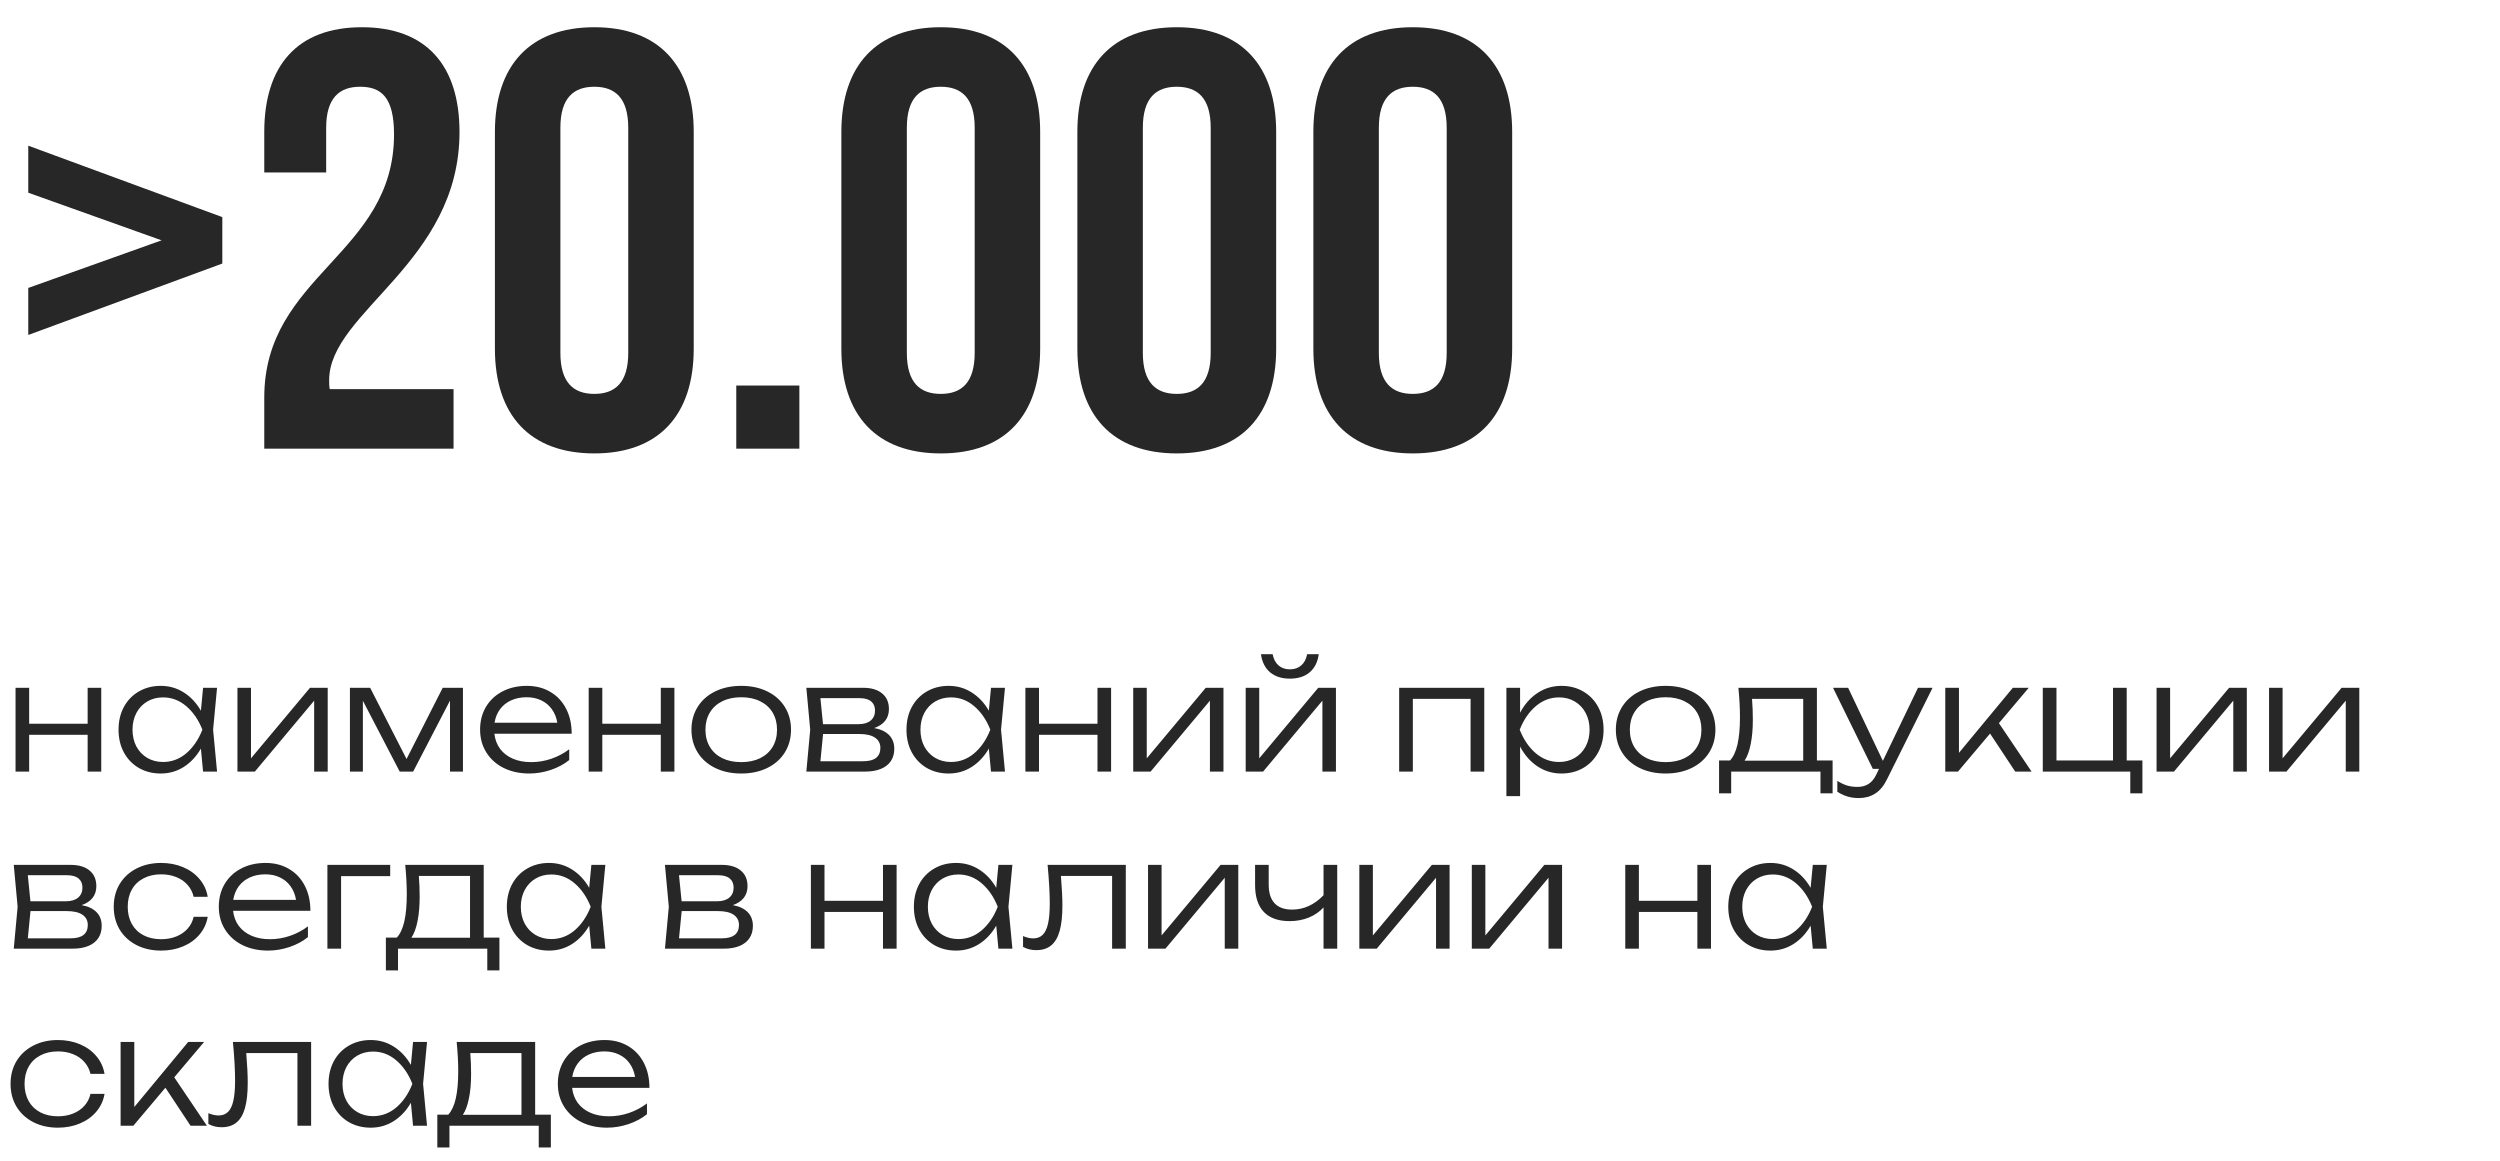
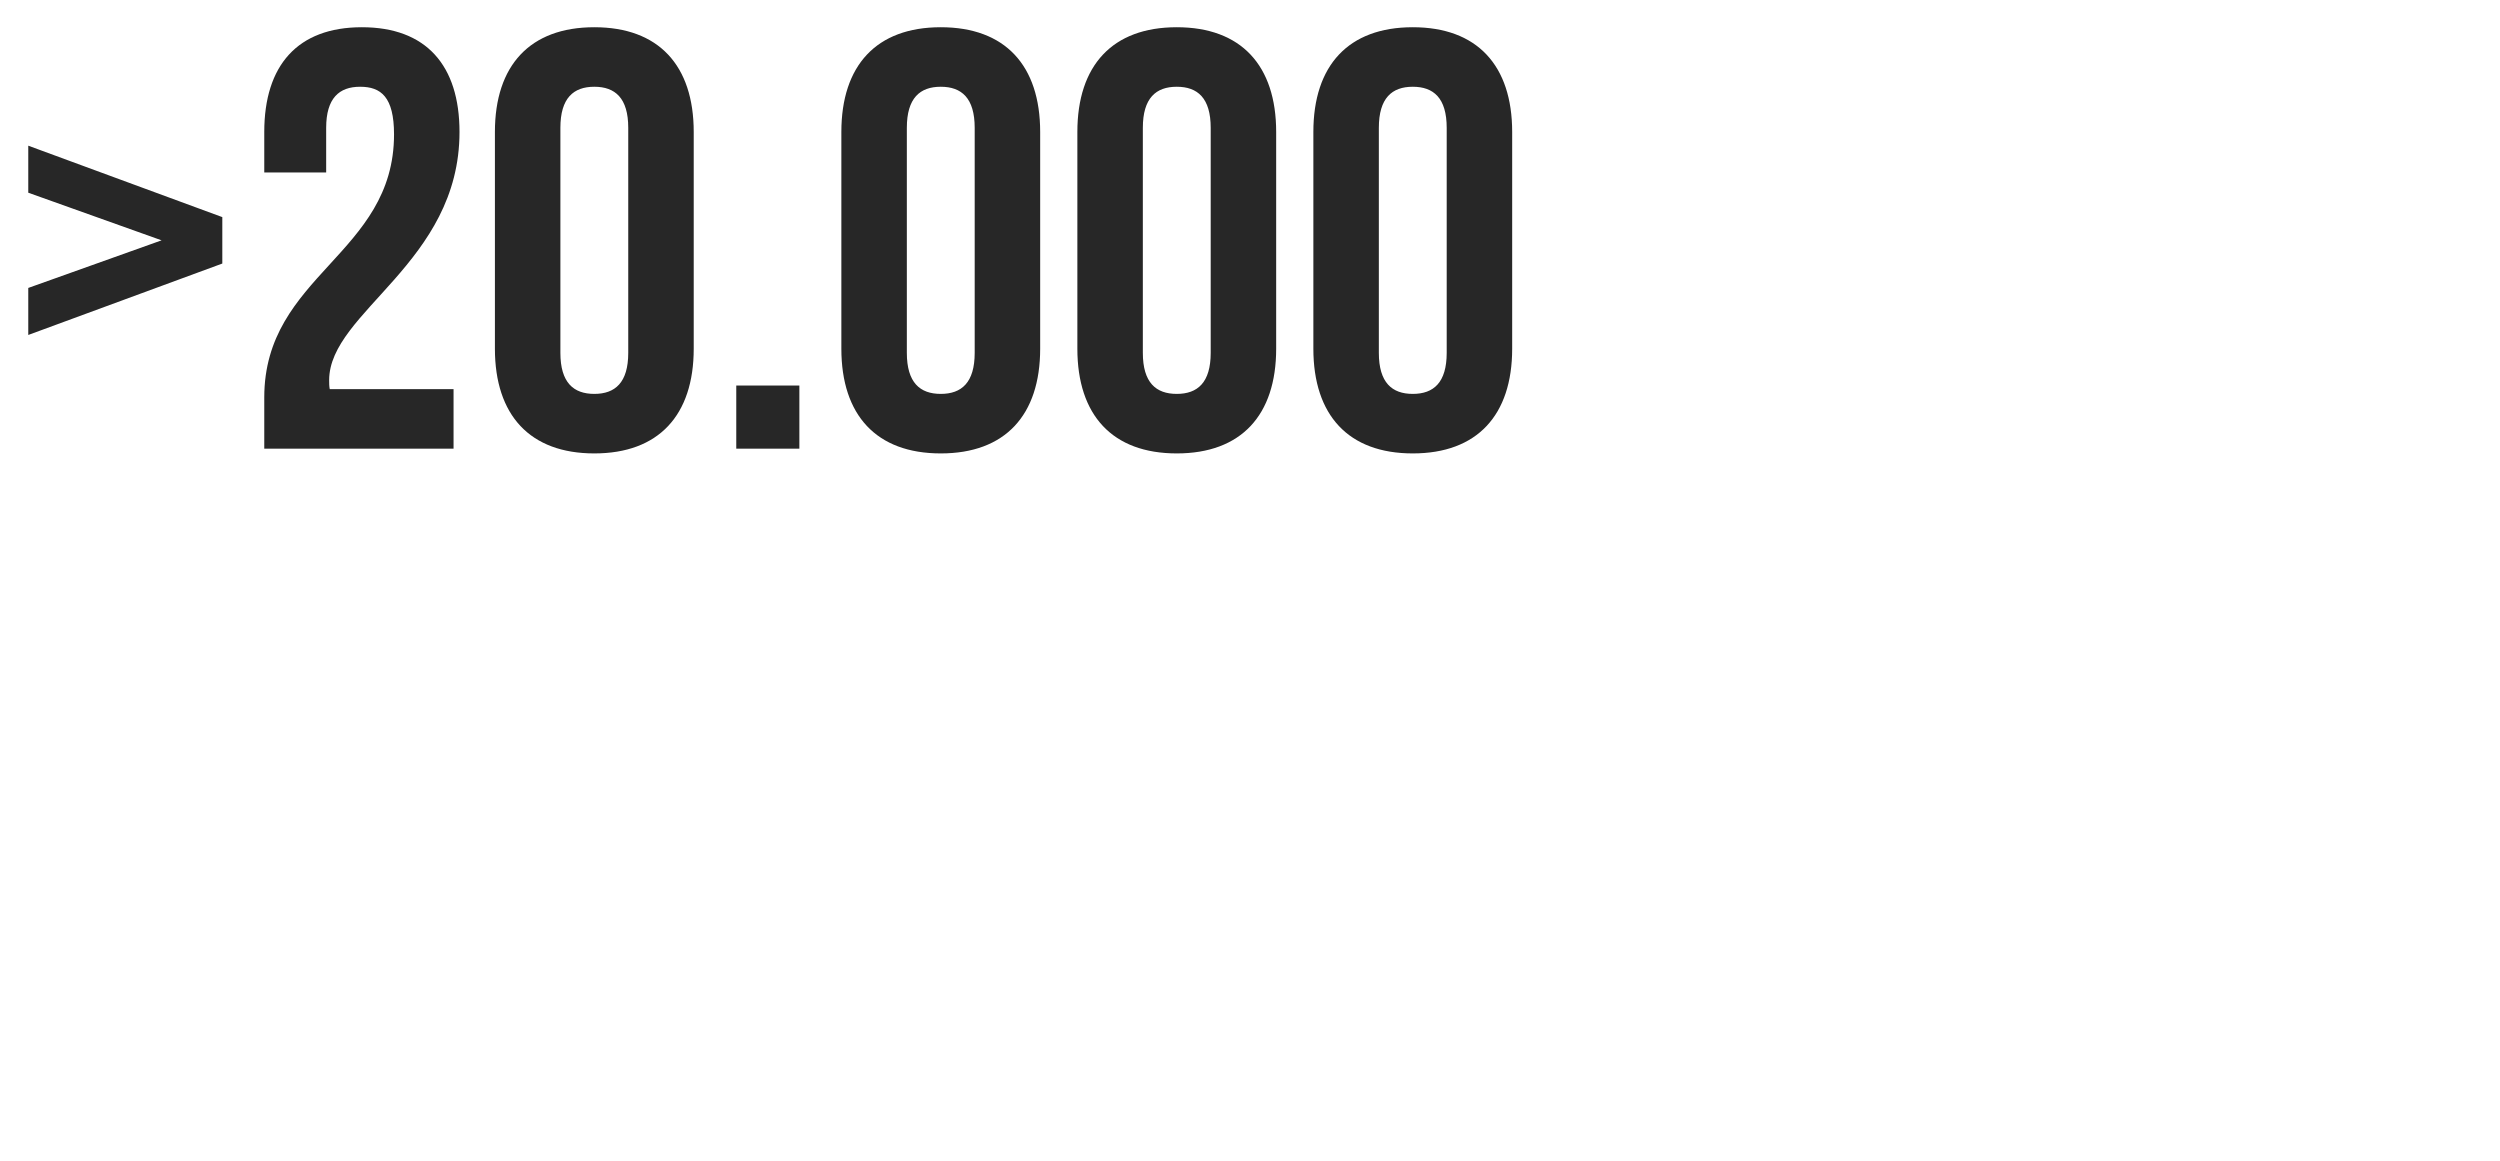
<svg xmlns="http://www.w3.org/2000/svg" width="480" height="223" viewBox="0 0 480 223" fill="none">
  <path d="M42.684 50.6L5.427 64.314V55.285L31.027 46.143L5.427 37V27.971L42.684 41.685V50.6ZM75.654 25.8C75.654 18.6 73.139 16.657 69.139 16.657C65.139 16.657 62.625 18.828 62.625 24.543V33.114H50.739V25.343C50.739 12.543 57.139 5.228 69.482 5.228C81.825 5.228 88.225 12.543 88.225 25.343C88.225 50.485 63.197 59.857 63.197 73C63.197 73.571 63.197 74.143 63.311 74.714H87.082V86.143H50.739V76.314C50.739 52.771 75.654 48.885 75.654 25.8ZM107.595 24.543V67.743C107.595 73.457 110.109 75.628 114.109 75.628C118.109 75.628 120.623 73.457 120.623 67.743V24.543C120.623 18.828 118.109 16.657 114.109 16.657C110.109 16.657 107.595 18.828 107.595 24.543ZM95.023 66.943V25.343C95.023 12.543 101.766 5.228 114.109 5.228C126.452 5.228 133.195 12.543 133.195 25.343V66.943C133.195 79.743 126.452 87.057 114.109 87.057C101.766 87.057 95.023 79.743 95.023 66.943ZM141.364 74.028H153.479V86.143H141.364V74.028ZM174.113 24.543V67.743C174.113 73.457 176.627 75.628 180.627 75.628C184.627 75.628 187.141 73.457 187.141 67.743V24.543C187.141 18.828 184.627 16.657 180.627 16.657C176.627 16.657 174.113 18.828 174.113 24.543ZM161.541 66.943V25.343C161.541 12.543 168.284 5.228 180.627 5.228C192.97 5.228 199.713 12.543 199.713 25.343V66.943C199.713 79.743 192.97 87.057 180.627 87.057C168.284 87.057 161.541 79.743 161.541 66.943ZM219.425 24.543V67.743C219.425 73.457 221.939 75.628 225.939 75.628C229.939 75.628 232.454 73.457 232.454 67.743V24.543C232.454 18.828 229.939 16.657 225.939 16.657C221.939 16.657 219.425 18.828 219.425 24.543ZM206.854 66.943V25.343C206.854 12.543 213.597 5.228 225.939 5.228C238.282 5.228 245.025 12.543 245.025 25.343V66.943C245.025 79.743 238.282 87.057 225.939 87.057C213.597 87.057 206.854 79.743 206.854 66.943ZM264.738 24.543V67.743C264.738 73.457 267.252 75.628 271.252 75.628C275.252 75.628 277.766 73.457 277.766 67.743V24.543C277.766 18.828 275.252 16.657 271.252 16.657C267.252 16.657 264.738 18.828 264.738 24.543ZM252.166 66.943V25.343C252.166 12.543 258.909 5.228 271.252 5.228C283.595 5.228 290.338 12.543 290.338 25.343V66.943C290.338 79.743 283.595 87.057 271.252 87.057C258.909 87.057 252.166 79.743 252.166 66.943Z" fill="#272727" />
-   <path d="M16.827 138.957V132.057H19.441V148.143H16.827V141.085H5.598V148.143H2.984V132.057H5.598V138.957H16.827ZM41.673 132.057L40.916 140.1L41.673 148.143H38.987L38.573 143.728C37.706 145.233 36.606 146.409 35.273 147.257C33.949 148.095 32.478 148.514 30.859 148.514C29.297 148.514 27.901 148.162 26.673 147.457C25.444 146.743 24.482 145.747 23.787 144.471C23.102 143.195 22.759 141.738 22.759 140.1C22.759 138.462 23.102 137.004 23.787 135.728C24.482 134.452 25.444 133.462 26.673 132.757C27.901 132.043 29.297 131.685 30.859 131.685C32.478 131.685 33.949 132.104 35.273 132.943C36.606 133.781 37.706 134.952 38.573 136.457L38.987 132.057H41.673ZM31.302 146.3C32.968 146.3 34.459 145.743 35.773 144.628C37.087 143.504 38.116 141.995 38.859 140.1C38.116 138.214 37.082 136.709 35.759 135.585C34.444 134.462 32.959 133.9 31.302 133.9C30.178 133.9 29.168 134.162 28.273 134.685C27.387 135.209 26.692 135.943 26.187 136.885C25.692 137.828 25.444 138.9 25.444 140.1C25.444 141.309 25.692 142.385 26.187 143.328C26.692 144.262 27.387 144.99 28.273 145.514C29.168 146.038 30.178 146.3 31.302 146.3ZM48.19 145.6L59.519 132.057H62.919V148.143H60.319V134.528L48.933 148.143H45.59V132.057H48.19V145.6ZM78.058 145.728L85 132.057H88.886V148.143H86.4V134.514L79.329 148.143H76.743L69.672 134.543V148.143H67.186V132.057H71.072L78.058 145.728ZM94.92 140.871C95.044 141.985 95.411 142.957 96.02 143.785C96.639 144.604 97.459 145.233 98.478 145.671C99.497 146.109 100.668 146.328 101.992 146.328C103.297 146.328 104.582 146.114 105.849 145.685C107.116 145.247 108.263 144.638 109.292 143.857V145.928C108.301 146.728 107.12 147.362 105.749 147.828C104.378 148.285 103.006 148.514 101.635 148.514C99.797 148.514 98.159 148.162 96.72 147.457C95.292 146.743 94.178 145.747 93.378 144.471C92.578 143.195 92.178 141.733 92.178 140.085C92.178 138.447 92.554 136.99 93.306 135.714C94.068 134.438 95.13 133.447 96.492 132.743C97.854 132.038 99.406 131.685 101.149 131.685C102.863 131.685 104.368 132.071 105.663 132.843C106.968 133.604 107.978 134.681 108.692 136.071C109.406 137.452 109.763 139.052 109.763 140.871H94.92ZM101.106 133.871C100.001 133.871 99.011 134.071 98.135 134.471C97.268 134.862 96.558 135.428 96.006 136.171C95.463 136.904 95.111 137.771 94.949 138.771H107.006C106.835 137.762 106.482 136.89 105.949 136.157C105.425 135.424 104.749 134.862 103.92 134.471C103.101 134.071 102.163 133.871 101.106 133.871ZM126.872 138.957V132.057H129.486V148.143H126.872V141.085H115.643V148.143H113.029V132.057H115.643V138.957H126.872ZM142.318 148.514C140.441 148.514 138.779 148.162 137.332 147.457C135.884 146.752 134.76 145.762 133.96 144.485C133.16 143.209 132.76 141.747 132.76 140.1C132.76 138.452 133.16 136.99 133.96 135.714C134.76 134.438 135.884 133.447 137.332 132.743C138.779 132.038 140.441 131.685 142.318 131.685C144.194 131.685 145.856 132.038 147.303 132.743C148.751 133.447 149.875 134.438 150.675 135.714C151.475 136.99 151.875 138.452 151.875 140.1C151.875 141.747 151.475 143.209 150.675 144.485C149.875 145.762 148.751 146.752 147.303 147.457C145.856 148.162 144.194 148.514 142.318 148.514ZM142.318 146.328C143.708 146.328 144.918 146.076 145.946 145.571C146.984 145.057 147.784 144.333 148.346 143.4C148.908 142.457 149.189 141.357 149.189 140.1C149.189 138.852 148.908 137.757 148.346 136.814C147.784 135.871 146.984 135.147 145.946 134.643C144.918 134.128 143.708 133.871 142.318 133.871C140.927 133.871 139.713 134.128 138.675 134.643C137.646 135.147 136.851 135.871 136.289 136.814C135.727 137.757 135.446 138.852 135.446 140.1C135.446 141.357 135.727 142.457 136.289 143.4C136.851 144.333 137.646 145.057 138.675 145.571C139.713 146.076 140.927 146.328 142.318 146.328ZM167.846 139.785C169.103 140.014 170.06 140.466 170.718 141.143C171.375 141.819 171.703 142.695 171.703 143.771C171.703 144.685 171.484 145.471 171.046 146.128C170.608 146.785 169.97 147.285 169.132 147.628C168.303 147.971 167.303 148.143 166.132 148.143H154.818L155.56 140.1L154.818 132.057H165.746C167.298 132.057 168.508 132.419 169.375 133.143C170.241 133.857 170.675 134.857 170.675 136.143C170.675 137.028 170.432 137.781 169.946 138.4C169.46 139.009 168.76 139.471 167.846 139.785ZM168.003 136.428C168.003 135.666 167.756 135.081 167.26 134.671C166.765 134.252 166.022 134.043 165.032 134.043H157.518L158.018 139.043H164.803C165.832 139.043 166.622 138.809 167.175 138.343C167.727 137.876 168.003 137.238 168.003 136.428ZM165.718 146.157C166.832 146.157 167.66 145.943 168.203 145.514C168.756 145.076 169.032 144.438 169.032 143.6C169.032 142.752 168.689 142.095 168.003 141.628C167.327 141.162 166.318 140.928 164.975 140.928H158.032L157.518 146.157H165.718ZM192.956 132.057L192.199 140.1L192.956 148.143H190.271L189.856 143.728C188.99 145.233 187.89 146.409 186.556 147.257C185.233 148.095 183.761 148.514 182.142 148.514C180.58 148.514 179.185 148.162 177.956 147.457C176.728 146.743 175.766 145.747 175.071 144.471C174.385 143.195 174.042 141.738 174.042 140.1C174.042 138.462 174.385 137.004 175.071 135.728C175.766 134.452 176.728 133.462 177.956 132.757C179.185 132.043 180.58 131.685 182.142 131.685C183.761 131.685 185.233 132.104 186.556 132.943C187.89 133.781 188.99 134.952 189.856 136.457L190.271 132.057H192.956ZM182.585 146.3C184.252 146.3 185.742 145.743 187.056 144.628C188.371 143.504 189.399 141.995 190.142 140.1C189.399 138.214 188.366 136.709 187.042 135.585C185.728 134.462 184.242 133.9 182.585 133.9C181.461 133.9 180.452 134.162 179.556 134.685C178.671 135.209 177.975 135.943 177.471 136.885C176.975 137.828 176.728 138.9 176.728 140.1C176.728 141.309 176.975 142.385 177.471 143.328C177.975 144.262 178.671 144.99 179.556 145.514C180.452 146.038 181.461 146.3 182.585 146.3ZM210.716 138.957V132.057H213.331V148.143H210.716V141.085H199.488V148.143H196.874V132.057H199.488V138.957H210.716ZM220.177 145.6L231.505 132.057H234.905V148.143H232.305V134.528L220.92 148.143H217.577V132.057H220.177V145.6ZM241.773 145.6L253.101 132.057H256.501V148.143H253.901V134.528L242.516 148.143H239.173V132.057H241.773V145.6ZM247.658 130.3C246.087 130.3 244.82 129.895 243.858 129.085C242.896 128.266 242.311 127.104 242.101 125.6H244.344C244.516 126.524 244.892 127.243 245.473 127.757C246.054 128.262 246.782 128.514 247.658 128.514C248.535 128.514 249.263 128.262 249.844 127.757C250.425 127.243 250.801 126.524 250.973 125.6H253.201C253.001 127.104 252.42 128.266 251.458 129.085C250.496 129.895 249.23 130.3 247.658 130.3ZM268.637 148.143V132.057H284.98V148.143H282.351V134.185H271.266V148.143H268.637ZM299.786 131.685C301.348 131.685 302.743 132.043 303.971 132.757C305.2 133.462 306.157 134.452 306.843 135.728C307.538 137.004 307.886 138.462 307.886 140.1C307.886 141.738 307.538 143.195 306.843 144.471C306.157 145.747 305.2 146.743 303.971 147.457C302.743 148.162 301.348 148.514 299.786 148.514C298.1 148.514 296.571 148.057 295.2 147.143C293.828 146.228 292.714 144.962 291.857 143.343V152.857H289.228V132.057H291.857V136.843C292.714 135.224 293.828 133.962 295.2 133.057C296.571 132.143 298.1 131.685 299.786 131.685ZM299.343 146.3C300.467 146.3 301.471 146.038 302.357 145.514C303.252 144.99 303.948 144.262 304.443 143.328C304.948 142.385 305.2 141.309 305.2 140.1C305.2 138.9 304.948 137.828 304.443 136.885C303.948 135.943 303.252 135.209 302.357 134.685C301.471 134.162 300.467 133.9 299.343 133.9C297.686 133.9 296.195 134.462 294.871 135.585C293.557 136.709 292.528 138.214 291.786 140.1C292.528 141.995 293.557 143.504 294.871 144.628C296.186 145.743 297.676 146.3 299.343 146.3ZM319.801 148.514C317.925 148.514 316.263 148.162 314.815 147.457C313.367 146.752 312.244 145.762 311.444 144.485C310.644 143.209 310.244 141.747 310.244 140.1C310.244 138.452 310.644 136.99 311.444 135.714C312.244 134.438 313.367 133.447 314.815 132.743C316.263 132.038 317.925 131.685 319.801 131.685C321.677 131.685 323.339 132.038 324.787 132.743C326.234 133.447 327.358 134.438 328.158 135.714C328.958 136.99 329.358 138.452 329.358 140.1C329.358 141.747 328.958 143.209 328.158 144.485C327.358 145.762 326.234 146.752 324.787 147.457C323.339 148.162 321.677 148.514 319.801 148.514ZM319.801 146.328C321.191 146.328 322.401 146.076 323.429 145.571C324.467 145.057 325.267 144.333 325.829 143.4C326.391 142.457 326.672 141.357 326.672 140.1C326.672 138.852 326.391 137.757 325.829 136.814C325.267 135.871 324.467 135.147 323.429 134.643C322.401 134.128 321.191 133.871 319.801 133.871C318.41 133.871 317.196 134.128 316.158 134.643C315.129 135.147 314.334 135.871 313.772 136.814C313.21 137.757 312.929 138.852 312.929 140.1C312.929 141.357 313.21 142.457 313.772 143.4C314.334 144.333 315.129 145.057 316.158 145.571C317.196 146.076 318.41 146.328 319.801 146.328ZM348.845 146.014H351.859V152.314H349.53V148.143H332.388V152.314H330.059V146.014H332.159C332.807 145.319 333.288 144.285 333.602 142.914C333.916 141.533 334.073 139.79 334.073 137.685C334.073 135.952 333.973 134.076 333.773 132.057H348.845V146.014ZM346.216 146.043V134.185H336.388C336.492 135.481 336.545 136.814 336.545 138.185C336.545 139.976 336.407 141.543 336.13 142.885C335.864 144.228 335.473 145.281 334.959 146.043H346.216ZM368.253 132.057H371.053L362.267 149.7C361.667 150.909 360.92 151.8 360.024 152.371C359.129 152.943 358.086 153.228 356.896 153.228C356.096 153.228 355.367 153.128 354.71 152.928C354.053 152.728 353.405 152.424 352.767 152.014V149.928C353.415 150.338 354.034 150.633 354.624 150.814C355.224 150.995 355.896 151.085 356.639 151.085C357.467 151.085 358.177 150.895 358.767 150.514C359.358 150.143 359.848 149.547 360.239 148.728L360.767 147.628H359.582L351.939 132.057H354.839L361.51 146.085L368.253 132.057ZM383.792 138.843L390.063 148.143H386.92L382.092 140.843L375.935 148.143H373.492V132.057H376.12V144.543L386.463 132.057H389.52L383.792 138.843ZM408.328 132.057V146.014H411.343V152.314H409.014V148.143H392.214V132.057H394.843V146.014H405.7V132.057H408.328ZM416.661 145.6L427.99 132.057H431.39V148.143H428.79V134.528L417.404 148.143H414.061V132.057H416.661V145.6ZM438.257 145.6L449.586 132.057H452.986V148.143H450.386V134.528L439 148.143H435.657V132.057H438.257V145.6ZM15.67 173.785C16.927 174.014 17.884 174.466 18.541 175.143C19.198 175.819 19.527 176.695 19.527 177.771C19.527 178.685 19.308 179.471 18.87 180.128C18.432 180.785 17.794 181.285 16.956 181.628C16.127 181.971 15.127 182.143 13.956 182.143H2.641L3.384 174.1L2.641 166.057H13.57C15.122 166.057 16.332 166.419 17.198 167.143C18.065 167.857 18.498 168.857 18.498 170.143C18.498 171.028 18.256 171.781 17.77 172.4C17.284 173.009 16.584 173.471 15.67 173.785ZM15.827 170.428C15.827 169.666 15.579 169.081 15.084 168.671C14.589 168.252 13.846 168.043 12.855 168.043H5.341L5.841 173.043H12.627C13.655 173.043 14.446 172.809 14.998 172.343C15.551 171.876 15.827 171.238 15.827 170.428ZM13.541 180.157C14.655 180.157 15.484 179.943 16.027 179.514C16.579 179.076 16.855 178.438 16.855 177.6C16.855 176.752 16.513 176.095 15.827 175.628C15.151 175.162 14.141 174.928 12.798 174.928H5.855L5.341 180.157H13.541ZM39.88 176.028C39.67 177.295 39.151 178.424 38.323 179.414C37.504 180.395 36.452 181.157 35.166 181.7C33.88 182.243 32.471 182.514 30.937 182.514C29.166 182.514 27.59 182.162 26.209 181.457C24.828 180.743 23.752 179.752 22.98 178.485C22.218 177.209 21.837 175.747 21.837 174.1C21.837 172.452 22.218 170.995 22.98 169.728C23.752 168.452 24.828 167.462 26.209 166.757C27.59 166.043 29.166 165.685 30.937 165.685C32.471 165.685 33.88 165.957 35.166 166.5C36.452 167.043 37.504 167.809 38.323 168.8C39.151 169.781 39.67 170.909 39.88 172.185H37.18C36.98 171.309 36.59 170.547 36.009 169.9C35.437 169.243 34.713 168.743 33.837 168.4C32.961 168.047 31.994 167.871 30.937 167.871C29.651 167.871 28.523 168.128 27.552 168.643C26.58 169.147 25.832 169.871 25.309 170.814C24.785 171.747 24.523 172.843 24.523 174.1C24.523 175.357 24.785 176.457 25.309 177.4C25.832 178.333 26.58 179.057 27.552 179.571C28.523 180.076 29.651 180.328 30.937 180.328C32.004 180.328 32.975 180.152 33.852 179.8C34.728 179.447 35.452 178.947 36.023 178.3C36.604 177.652 36.989 176.895 37.18 176.028H39.88ZM44.753 174.871C44.877 175.985 45.243 176.957 45.853 177.785C46.472 178.604 47.291 179.233 48.31 179.671C49.329 180.109 50.501 180.328 51.824 180.328C53.129 180.328 54.415 180.114 55.682 179.685C56.948 179.247 58.096 178.638 59.124 177.857V179.928C58.134 180.728 56.953 181.362 55.582 181.828C54.21 182.285 52.839 182.514 51.467 182.514C49.629 182.514 47.991 182.162 46.553 181.457C45.124 180.743 44.01 179.747 43.21 178.471C42.41 177.195 42.01 175.733 42.01 174.085C42.01 172.447 42.386 170.99 43.139 169.714C43.901 168.438 44.962 167.447 46.324 166.743C47.686 166.038 49.239 165.685 50.982 165.685C52.696 165.685 54.201 166.071 55.496 166.843C56.801 167.604 57.81 168.681 58.524 170.071C59.239 171.452 59.596 173.052 59.596 174.871H44.753ZM50.939 167.871C49.834 167.871 48.843 168.071 47.967 168.471C47.101 168.862 46.391 169.428 45.839 170.171C45.296 170.904 44.944 171.771 44.782 172.771H56.839C56.667 171.762 56.315 170.89 55.782 170.157C55.258 169.424 54.582 168.862 53.753 168.471C52.934 168.071 51.996 167.871 50.939 167.871ZM62.861 166.057H74.918V168.214H65.49V182.143H62.861V166.057ZM92.874 180.014H95.888V186.314H93.559V182.143H76.417V186.314H74.088V180.014H76.188C76.836 179.319 77.317 178.285 77.631 176.914C77.945 175.533 78.102 173.79 78.102 171.685C78.102 169.952 78.002 168.076 77.802 166.057H92.874V180.014ZM90.245 180.043V168.185H80.417C80.521 169.481 80.574 170.814 80.574 172.185C80.574 173.976 80.436 175.543 80.159 176.885C79.893 178.228 79.502 179.281 78.988 180.043H90.245ZM116.226 166.057L115.469 174.1L116.226 182.143H113.541L113.126 177.728C112.26 179.233 111.16 180.409 109.826 181.257C108.503 182.095 107.031 182.514 105.412 182.514C103.85 182.514 102.455 182.162 101.226 181.457C99.998 180.743 99.036 179.747 98.341 178.471C97.655 177.195 97.312 175.738 97.312 174.1C97.312 172.462 97.655 171.004 98.341 169.728C99.036 168.452 99.998 167.462 101.226 166.757C102.455 166.043 103.85 165.685 105.412 165.685C107.031 165.685 108.503 166.104 109.826 166.943C111.16 167.781 112.26 168.952 113.126 170.457L113.541 166.057H116.226ZM105.855 180.3C107.522 180.3 109.012 179.743 110.326 178.628C111.641 177.504 112.669 175.995 113.412 174.1C112.669 172.214 111.636 170.709 110.312 169.585C108.998 168.462 107.512 167.9 105.855 167.9C104.731 167.9 103.722 168.162 102.826 168.685C101.941 169.209 101.246 169.943 100.741 170.885C100.246 171.828 99.998 172.9 99.998 174.1C99.998 175.309 100.246 176.385 100.741 177.328C101.246 178.262 101.941 178.99 102.826 179.514C103.722 180.038 104.731 180.3 105.855 180.3ZM140.698 173.785C141.955 174.014 142.912 174.466 143.569 175.143C144.226 175.819 144.555 176.695 144.555 177.771C144.555 178.685 144.336 179.471 143.898 180.128C143.46 180.785 142.821 181.285 141.983 181.628C141.155 181.971 140.155 182.143 138.983 182.143H127.669L128.412 174.1L127.669 166.057H138.598C140.15 166.057 141.36 166.419 142.226 167.143C143.093 167.857 143.526 168.857 143.526 170.143C143.526 171.028 143.283 171.781 142.798 172.4C142.312 173.009 141.612 173.471 140.698 173.785ZM140.855 170.428C140.855 169.666 140.607 169.081 140.112 168.671C139.617 168.252 138.874 168.043 137.883 168.043H130.369L130.869 173.043H137.655C138.683 173.043 139.474 172.809 140.026 172.343C140.579 171.876 140.855 171.238 140.855 170.428ZM138.569 180.157C139.683 180.157 140.512 179.943 141.055 179.514C141.607 179.076 141.883 178.438 141.883 177.6C141.883 176.752 141.541 176.095 140.855 175.628C140.179 175.162 139.169 174.928 137.826 174.928H130.883L130.369 180.157H138.569ZM169.533 172.957V166.057H172.148V182.143H169.533V175.085H158.305V182.143H155.691V166.057H158.305V172.957H169.533ZM194.379 166.057L193.622 174.1L194.379 182.143H191.694L191.279 177.728C190.413 179.233 189.313 180.409 187.979 181.257C186.656 182.095 185.184 182.514 183.565 182.514C182.003 182.514 180.608 182.162 179.379 181.457C178.151 180.743 177.189 179.747 176.494 178.471C175.808 177.195 175.465 175.738 175.465 174.1C175.465 172.462 175.808 171.004 176.494 169.728C177.189 168.452 178.151 167.462 179.379 166.757C180.608 166.043 182.003 165.685 183.565 165.685C185.184 165.685 186.656 166.104 187.979 166.943C189.313 167.781 190.413 168.952 191.279 170.457L191.694 166.057H194.379ZM184.008 180.3C185.675 180.3 187.165 179.743 188.479 178.628C189.794 177.504 190.822 175.995 191.565 174.1C190.822 172.214 189.789 170.709 188.465 169.585C187.151 168.462 185.665 167.9 184.008 167.9C182.884 167.9 181.875 168.162 180.979 168.685C180.094 169.209 179.398 169.943 178.894 170.885C178.398 171.828 178.151 172.9 178.151 174.1C178.151 175.309 178.398 176.385 178.894 177.328C179.398 178.262 180.094 178.99 180.979 179.514C181.875 180.038 182.884 180.3 184.008 180.3ZM216.154 166.057V182.143H213.525V168.185H203.697C203.887 170.519 203.982 172.409 203.982 173.857C203.982 175.857 203.806 177.485 203.454 178.743C203.101 180 202.554 180.928 201.811 181.528C201.078 182.128 200.125 182.428 198.954 182.428C198.02 182.428 197.178 182.219 196.425 181.8V179.728C197.12 180.024 197.773 180.171 198.382 180.171C199.125 180.171 199.73 179.943 200.197 179.485C200.663 179.028 201.006 178.309 201.225 177.328C201.444 176.347 201.554 175.066 201.554 173.485C201.554 171.485 201.416 169.009 201.139 166.057H216.154ZM223.023 179.6L234.351 166.057H237.751V182.143H235.151V168.528L223.766 182.143H220.423V166.057H223.023V179.6ZM254.119 166.057H256.747V182.143H254.119V174.228C253.338 175.076 252.385 175.728 251.262 176.185C250.138 176.633 248.919 176.857 247.604 176.857C245.433 176.857 243.785 176.271 242.662 175.1C241.538 173.928 240.976 172.204 240.976 169.928V166.057H243.59V169.828C243.59 171.419 243.966 172.619 244.719 173.428C245.481 174.238 246.604 174.643 248.09 174.643C250.338 174.643 252.347 173.724 254.119 171.885V166.057ZM263.592 179.6L274.92 166.057H278.32V182.143H275.72V168.528L264.335 182.143H260.992V166.057H263.592V179.6ZM285.188 179.6L296.516 166.057H299.916V182.143H297.316V168.528L285.931 182.143H282.588V166.057H285.188V179.6ZM325.895 172.957V166.057H328.509V182.143H325.895V175.085H314.666V182.143H312.052V166.057H314.666V172.957H325.895ZM350.741 166.057L349.984 174.1L350.741 182.143H348.055L347.641 177.728C346.774 179.233 345.674 180.409 344.341 181.257C343.017 182.095 341.546 182.514 339.927 182.514C338.365 182.514 336.97 182.162 335.741 181.457C334.512 180.743 333.551 179.747 332.855 178.471C332.17 177.195 331.827 175.738 331.827 174.1C331.827 172.462 332.17 171.004 332.855 169.728C333.551 168.452 334.512 167.462 335.741 166.757C336.97 166.043 338.365 165.685 339.927 165.685C341.546 165.685 343.017 166.104 344.341 166.943C345.674 167.781 346.774 168.952 347.641 170.457L348.055 166.057H350.741ZM340.37 180.3C342.036 180.3 343.527 179.743 344.841 178.628C346.155 177.504 347.184 175.995 347.927 174.1C347.184 172.214 346.151 170.709 344.827 169.585C343.512 168.462 342.027 167.9 340.37 167.9C339.246 167.9 338.236 168.162 337.341 168.685C336.455 169.209 335.76 169.943 335.255 170.885C334.76 171.828 334.512 172.9 334.512 174.1C334.512 175.309 334.76 176.385 335.255 177.328C335.76 178.262 336.455 178.99 337.341 179.514C338.236 180.038 339.246 180.3 340.37 180.3ZM20.07 210.028C19.86 211.295 19.341 212.424 18.513 213.414C17.694 214.395 16.641 215.157 15.355 215.7C14.07 216.243 12.66 216.514 11.127 216.514C9.355 216.514 7.779 216.162 6.398 215.457C5.017 214.743 3.941 213.752 3.17 212.485C2.408 211.209 2.027 209.747 2.027 208.1C2.027 206.452 2.408 204.995 3.17 203.728C3.941 202.452 5.017 201.462 6.398 200.757C7.779 200.043 9.355 199.685 11.127 199.685C12.66 199.685 14.07 199.957 15.355 200.5C16.641 201.043 17.694 201.809 18.513 202.8C19.341 203.781 19.86 204.909 20.07 206.185H17.37C17.17 205.309 16.779 204.547 16.198 203.9C15.627 203.243 14.903 202.743 14.027 202.4C13.151 202.047 12.184 201.871 11.127 201.871C9.841 201.871 8.713 202.128 7.741 202.643C6.77 203.147 6.022 203.871 5.498 204.814C4.975 205.747 4.713 206.843 4.713 208.1C4.713 209.357 4.975 210.457 5.498 211.4C6.022 212.333 6.77 213.057 7.741 213.571C8.713 214.076 9.841 214.328 11.127 214.328C12.194 214.328 13.165 214.152 14.041 213.8C14.917 213.447 15.641 212.947 16.213 212.3C16.794 211.652 17.179 210.895 17.37 210.028H20.07ZM33.457 206.843L39.728 216.143H36.586L31.757 208.843L25.6 216.143H23.157V200.057H25.786V212.543L36.129 200.057H39.186L33.457 206.843ZM59.736 200.057V216.143H57.108V202.185H47.279C47.47 204.519 47.565 206.409 47.565 207.857C47.565 209.857 47.389 211.485 47.036 212.743C46.684 214 46.136 214.928 45.393 215.528C44.66 216.128 43.708 216.428 42.536 216.428C41.603 216.428 40.76 216.219 40.008 215.8V213.728C40.703 214.024 41.355 214.171 41.965 214.171C42.708 214.171 43.312 213.943 43.779 213.485C44.246 213.028 44.589 212.309 44.808 211.328C45.027 210.347 45.136 209.066 45.136 207.485C45.136 205.485 44.998 203.009 44.722 200.057H59.736ZM81.991 200.057L81.234 208.1L81.991 216.143H79.305L78.891 211.728C78.024 213.233 76.924 214.409 75.591 215.257C74.267 216.095 72.796 216.514 71.177 216.514C69.615 216.514 68.219 216.162 66.991 215.457C65.762 214.743 64.8 213.747 64.105 212.471C63.419 211.195 63.077 209.738 63.077 208.1C63.077 206.462 63.419 205.004 64.105 203.728C64.8 202.452 65.762 201.462 66.991 200.757C68.219 200.043 69.615 199.685 71.177 199.685C72.796 199.685 74.267 200.104 75.591 200.943C76.924 201.781 78.024 202.952 78.891 204.457L79.305 200.057H81.991ZM71.62 214.3C73.286 214.3 74.777 213.743 76.091 212.628C77.405 211.504 78.434 209.995 79.177 208.1C78.434 206.214 77.4 204.709 76.077 203.585C74.762 202.462 73.277 201.9 71.62 201.9C70.496 201.9 69.486 202.162 68.591 202.685C67.705 203.209 67.01 203.943 66.505 204.885C66.01 205.828 65.762 206.9 65.762 208.1C65.762 209.309 66.01 210.385 66.505 211.328C67.01 212.262 67.705 212.99 68.591 213.514C69.486 214.038 70.496 214.3 71.62 214.3ZM102.751 214.014H105.765V220.314H103.437V216.143H86.294V220.314H83.965V214.014H86.065C86.713 213.319 87.194 212.285 87.508 210.914C87.822 209.533 87.98 207.79 87.98 205.685C87.98 203.952 87.88 202.076 87.68 200.057H102.751V214.014ZM100.122 214.043V202.185H90.294C90.399 203.481 90.451 204.814 90.451 206.185C90.451 207.976 90.313 209.543 90.037 210.885C89.77 212.228 89.38 213.281 88.865 214.043H100.122ZM109.848 208.871C109.972 209.985 110.338 210.957 110.948 211.785C111.567 212.604 112.386 213.233 113.405 213.671C114.424 214.109 115.596 214.328 116.919 214.328C118.224 214.328 119.51 214.114 120.776 213.685C122.043 213.247 123.191 212.638 124.219 211.857V213.928C123.229 214.728 122.048 215.362 120.676 215.828C119.305 216.285 117.934 216.514 116.562 216.514C114.724 216.514 113.086 216.162 111.648 215.457C110.219 214.743 109.105 213.747 108.305 212.471C107.505 211.195 107.105 209.733 107.105 208.085C107.105 206.447 107.481 204.99 108.234 203.714C108.996 202.438 110.057 201.447 111.419 200.743C112.781 200.038 114.334 199.685 116.076 199.685C117.791 199.685 119.296 200.071 120.591 200.843C121.896 201.604 122.905 202.681 123.619 204.071C124.334 205.452 124.691 207.052 124.691 208.871H109.848ZM116.034 201.871C114.929 201.871 113.938 202.071 113.062 202.471C112.196 202.862 111.486 203.428 110.934 204.171C110.391 204.904 110.038 205.771 109.876 206.771H121.934C121.762 205.762 121.41 204.89 120.876 204.157C120.353 203.424 119.676 202.862 118.848 202.471C118.029 202.071 117.091 201.871 116.034 201.871Z" fill="#272727" />
</svg>